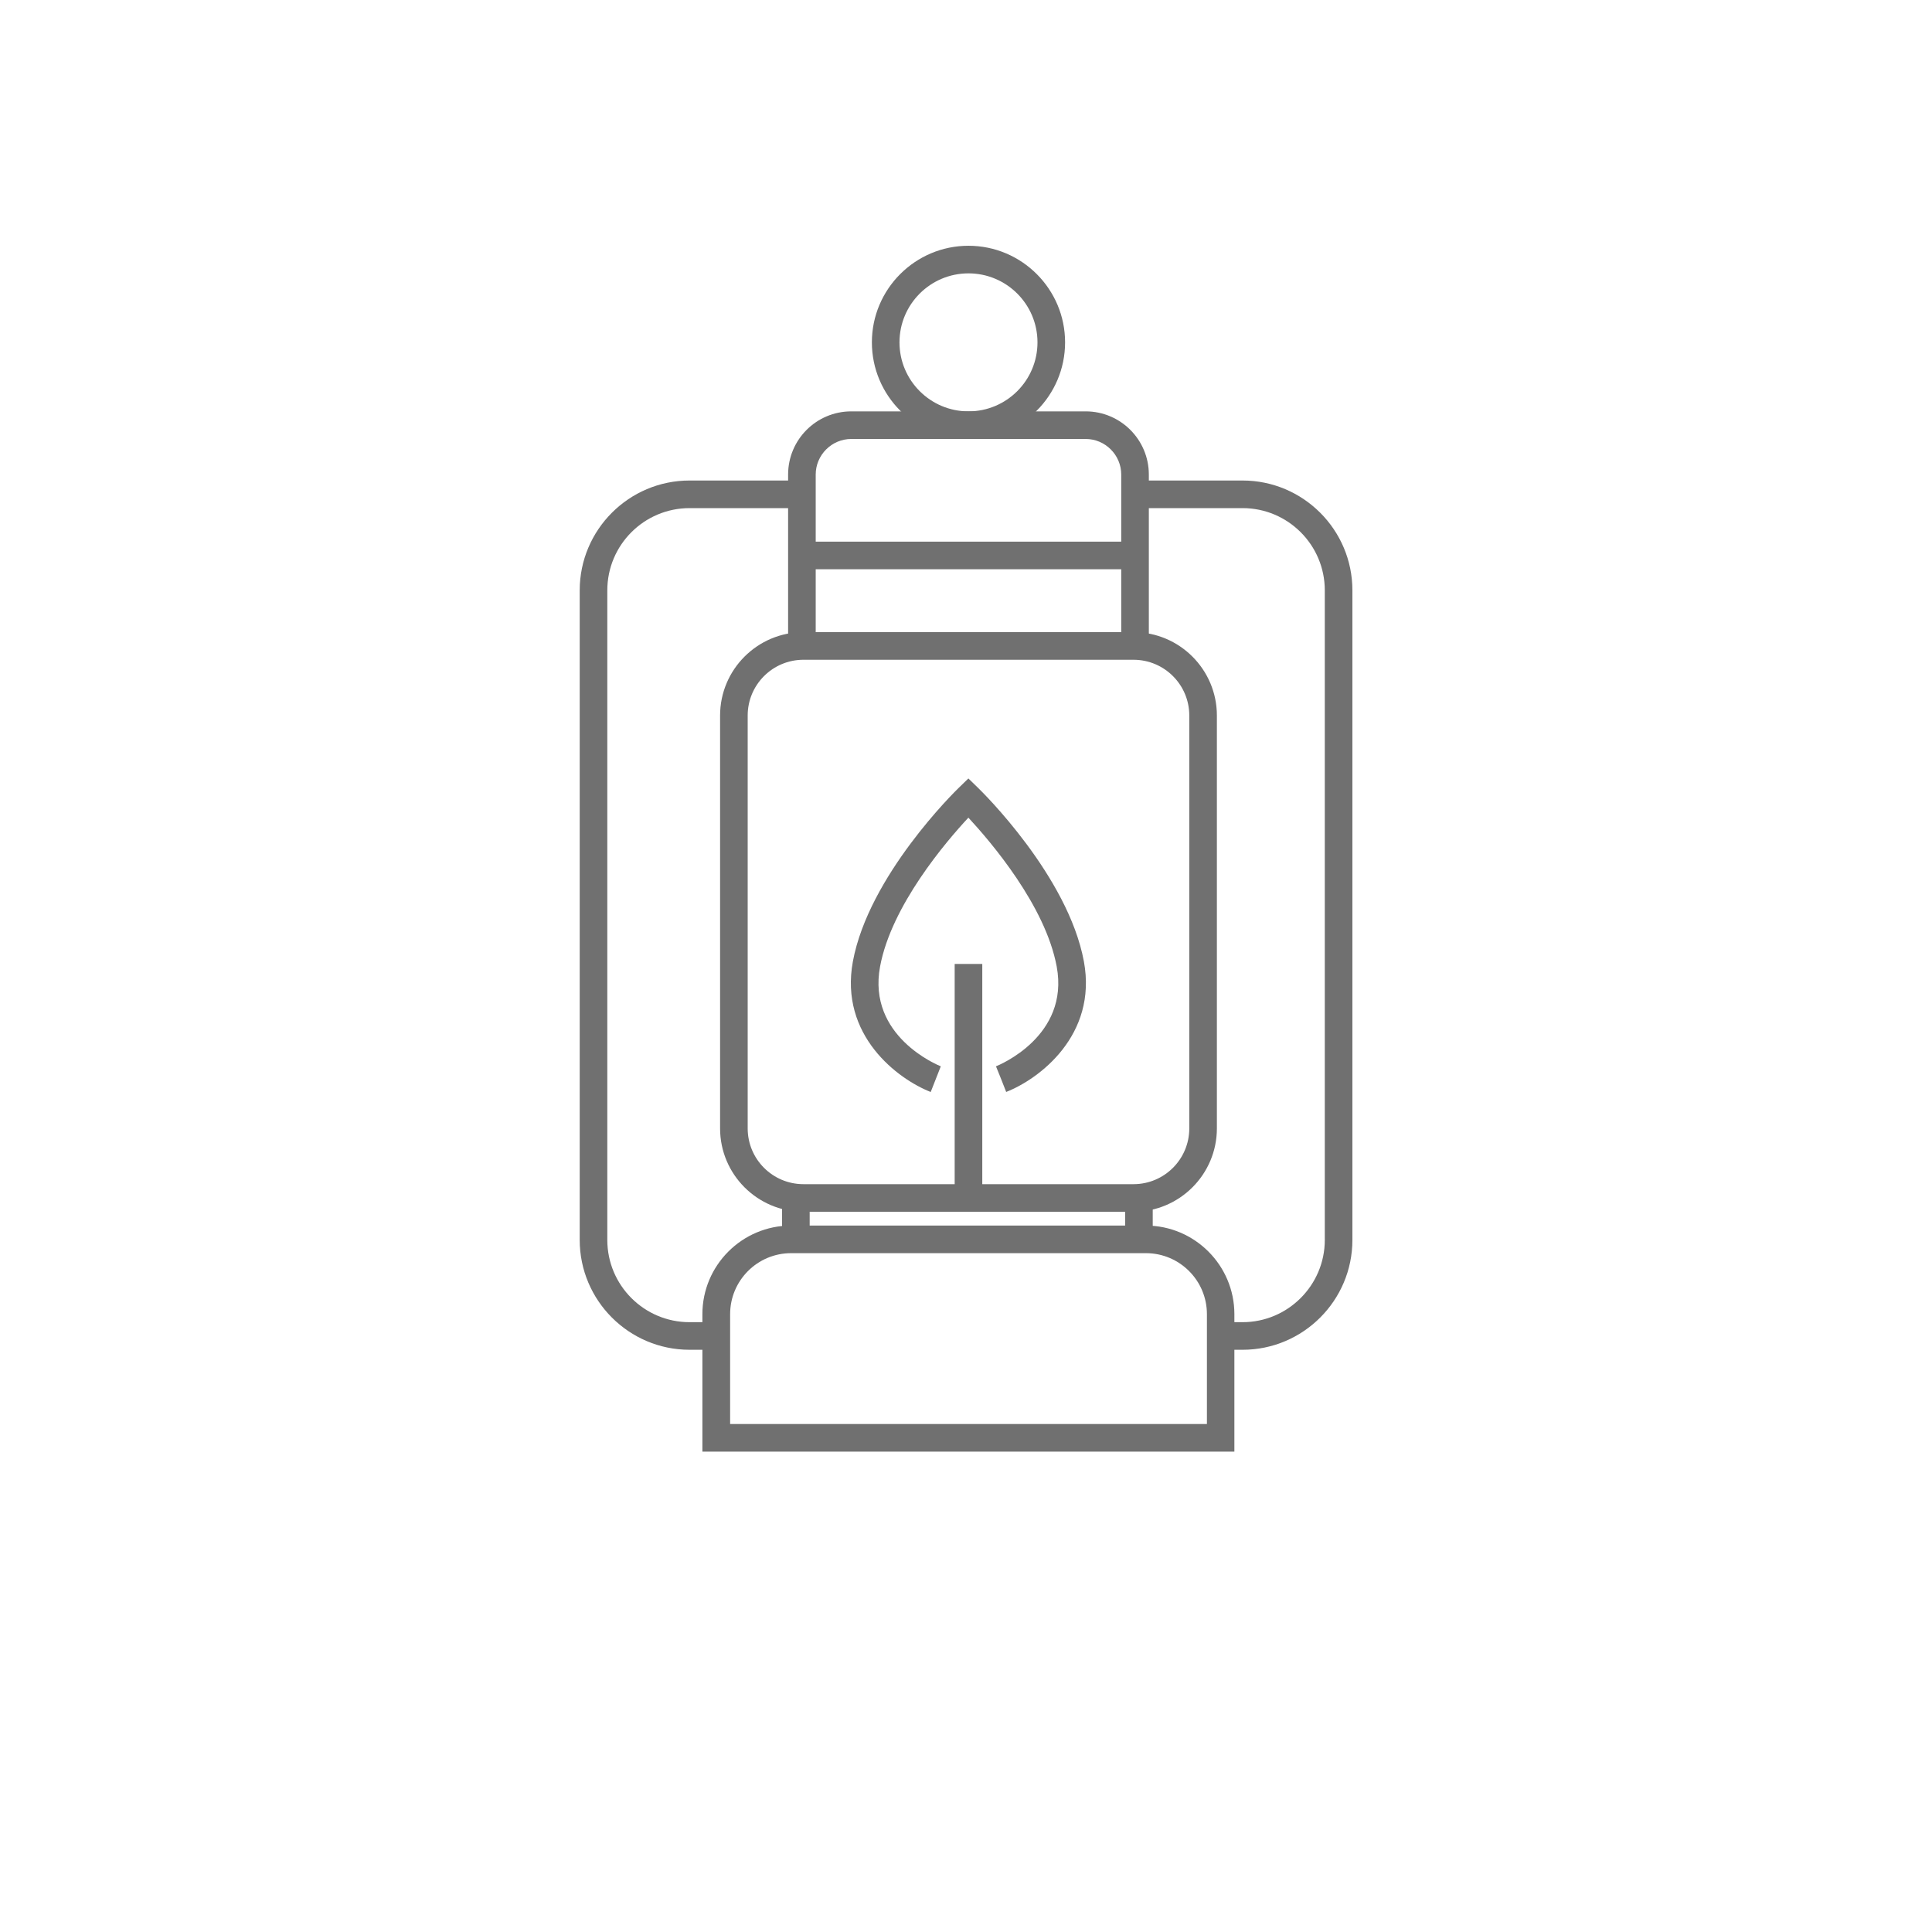
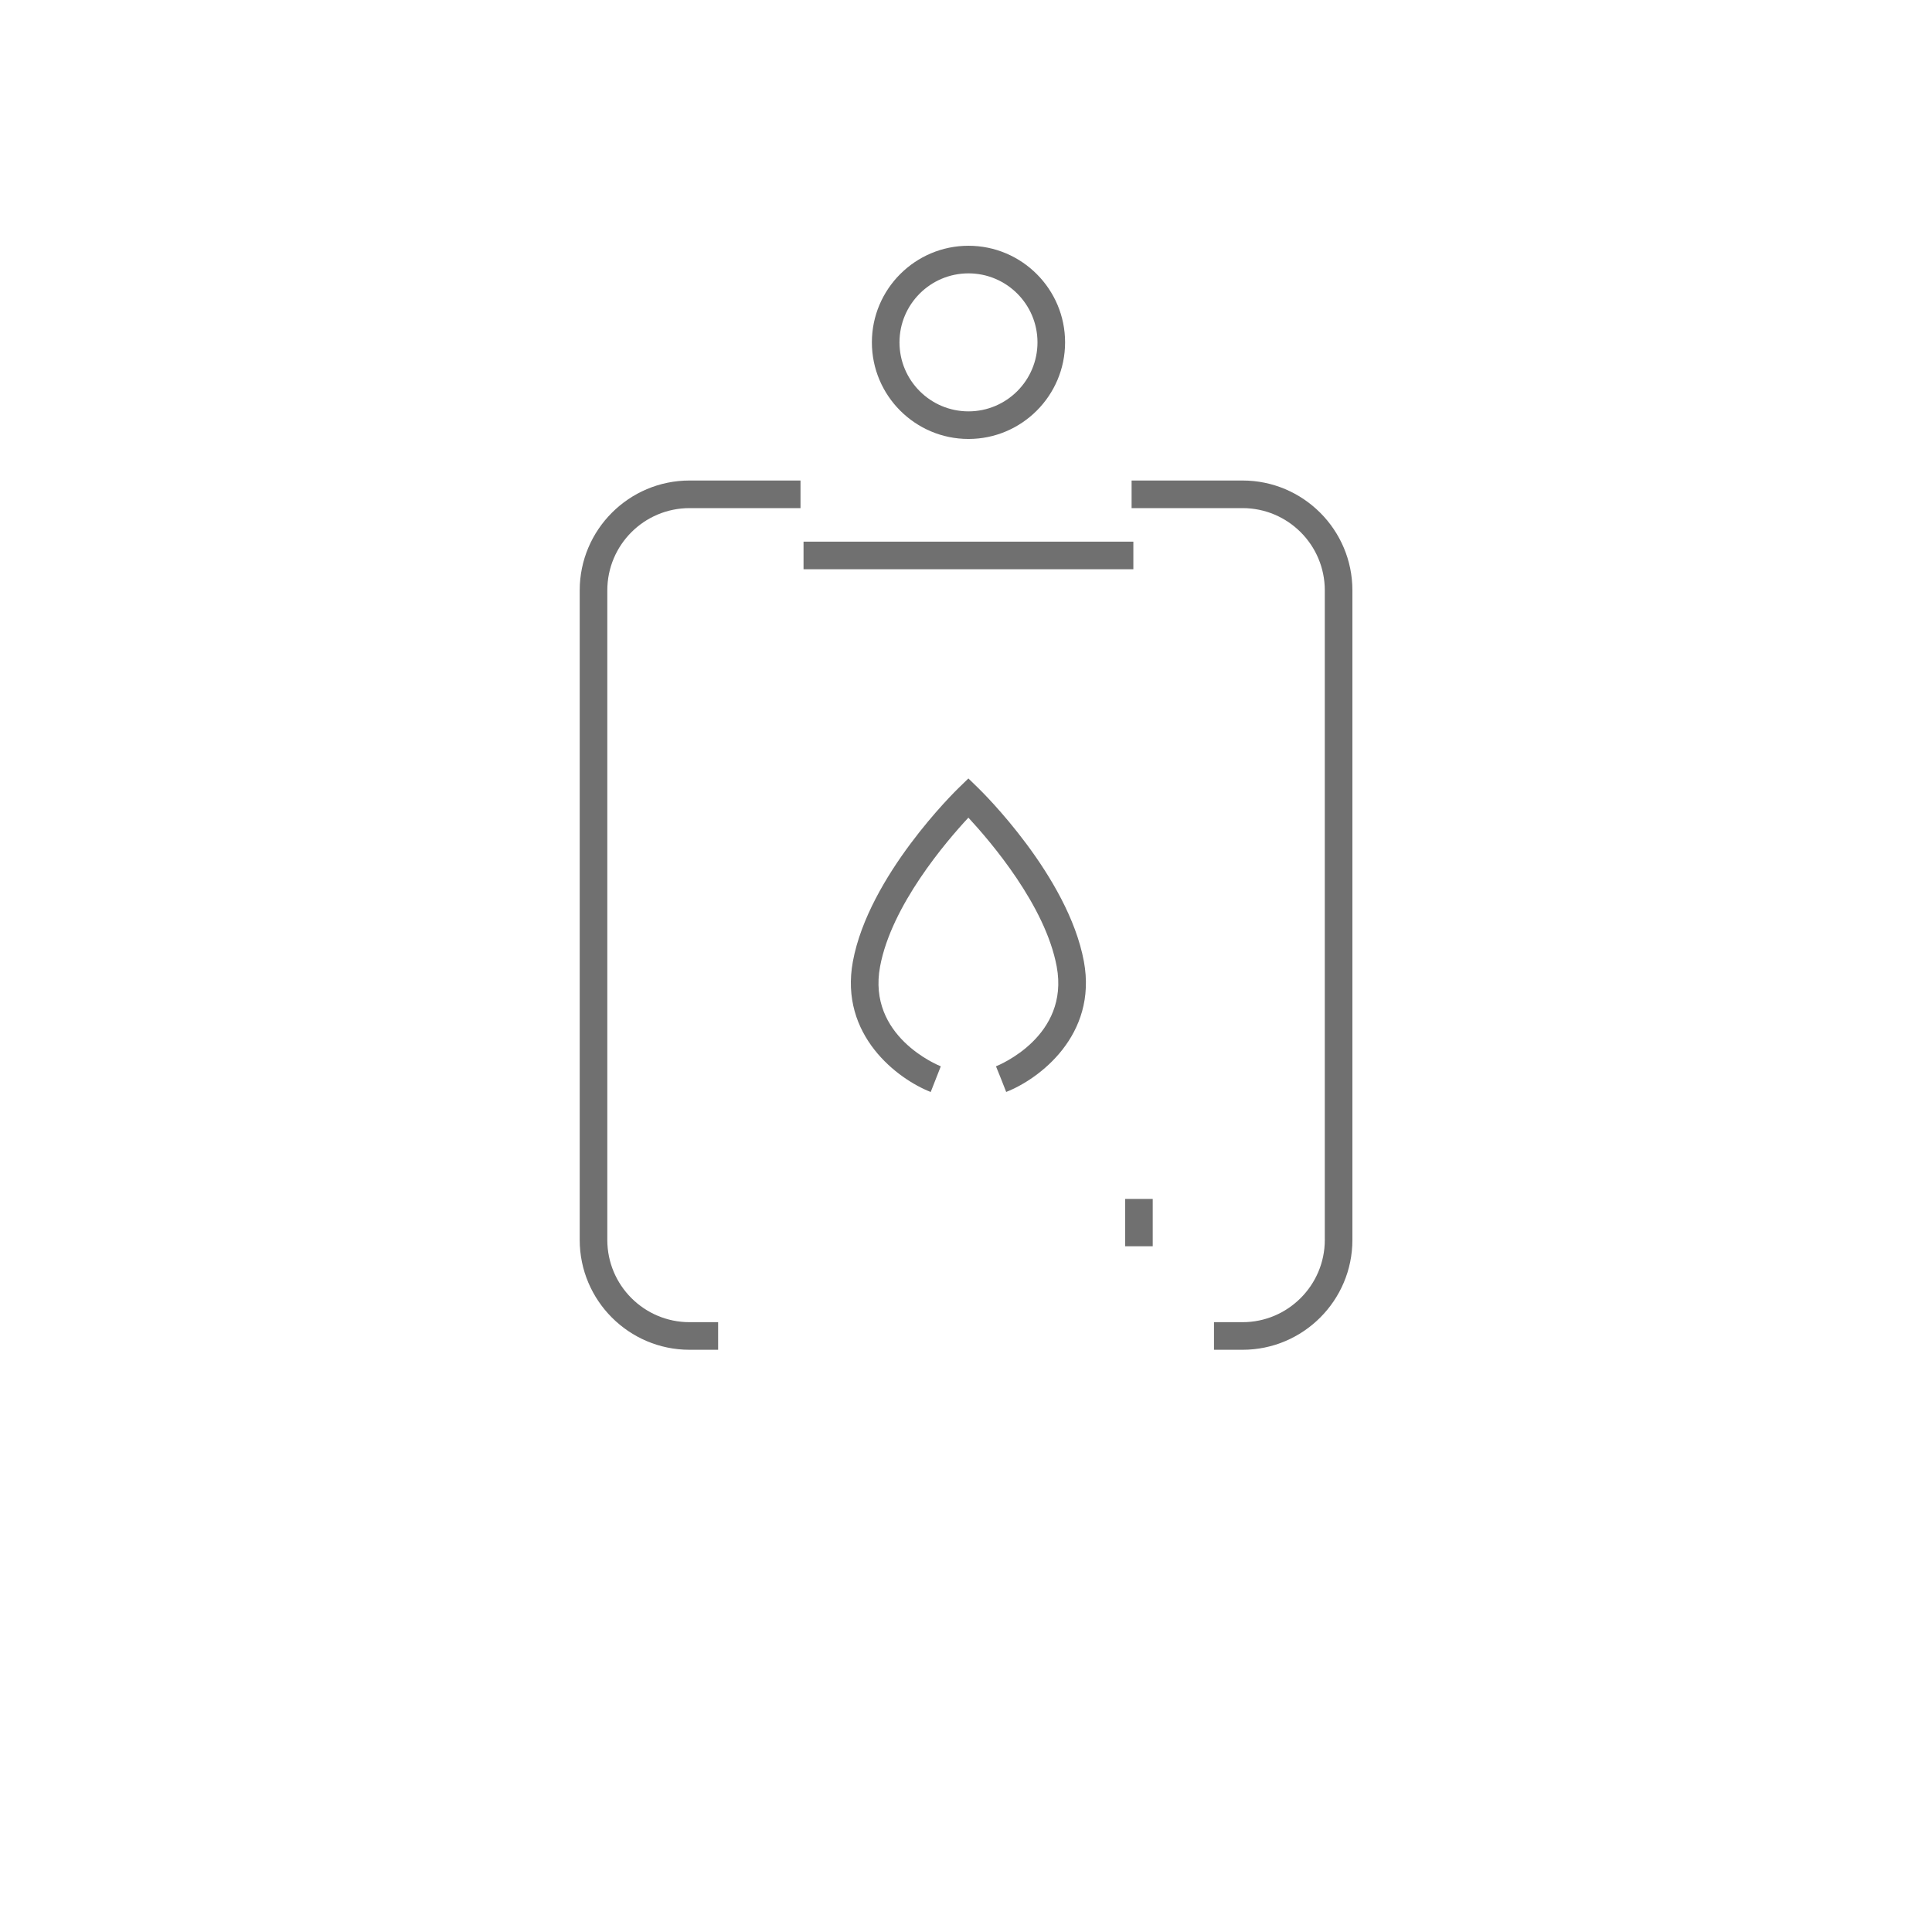
<svg xmlns="http://www.w3.org/2000/svg" width="140" height="140" viewBox="0 0 140 140" fill="none">
  <g opacity="0.7">
-     <path d="M82.14 87.809H58.22C54.89 87.809 52.18 85.099 52.18 81.769V51.849C52.18 48.519 54.89 45.809 58.22 45.809H82.14C85.47 45.809 88.18 48.519 88.18 51.849V81.769C88.18 85.099 85.47 87.809 82.14 87.809ZM58.22 47.809C55.99 47.809 54.18 49.619 54.18 51.849V81.769C54.18 83.999 55.99 85.809 58.22 85.809H82.14C84.37 85.809 86.18 83.999 86.18 81.769V51.849C86.18 49.619 84.37 47.809 82.14 47.809H58.22Z" fill="#333333" />
-     <path d="M83.249 47.309H81.249V34.389C81.249 32.969 80.089 31.809 78.669 31.809H61.689C60.269 31.809 59.109 32.969 59.109 34.389V47.309H57.109V34.389C57.109 31.859 59.159 29.809 61.689 29.809H78.669C81.199 29.809 83.249 31.859 83.249 34.389V47.309Z" fill="#333333" />
-     <path d="M89.458 105.189H50.898V95.229C50.898 91.689 53.778 88.809 57.318 88.809H83.028C86.568 88.809 89.448 91.689 89.448 95.229V105.189H89.458ZM52.898 103.189H87.458V95.229C87.458 92.789 85.478 90.809 83.038 90.809H57.328C54.888 90.809 52.908 92.789 52.908 95.229V103.189H52.898Z" fill="#333333" />
    <path d="M82.127 39.25H58.227V41.25H82.127V39.25Z" fill="#333333" />
    <path d="M70.18 31.809C66.32 31.809 63.18 28.669 63.18 24.809C63.18 20.949 66.32 17.809 70.18 17.809C74.04 17.809 77.18 20.949 77.18 24.809C77.18 28.669 74.04 31.809 70.18 31.809ZM70.18 19.809C67.42 19.809 65.18 22.049 65.18 24.809C65.18 27.569 67.42 29.809 70.18 29.809C72.94 29.809 75.18 27.569 75.18 24.809C75.18 22.049 72.94 19.809 70.18 19.809Z" fill="#333333" />
    <path d="M52.038 97.81H49.968C45.578 97.81 42.008 94.24 42.008 89.85V42.78C42.008 38.39 45.578 34.82 49.968 34.82H58.008V36.82H49.968C46.678 36.82 44.008 39.49 44.008 42.78V89.85C44.008 93.14 46.678 95.81 49.968 95.81H52.038V97.81Z" fill="#333333" />
    <path d="M90.04 97.81H87.97V95.81H90.04C93.33 95.81 96 93.13 96 89.85V42.78C96 39.49 93.33 36.82 90.04 36.82H82V34.82H90.04C94.43 34.82 98 38.39 98 42.78V89.85C98 94.24 94.43 97.81 90.04 97.81Z" fill="#333333" />
-     <path d="M58.672 86.309H56.672V89.739H58.672V86.309Z" fill="#333333" />
    <path d="M83.531 86.879H81.531V90.309H83.531V86.879Z" fill="#333333" />
-     <path d="M71.18 69.852H69.18V86.812H71.18V69.852Z" fill="#333333" />
    <path d="M72.913 79.13L72.183 77.27L72.543 78.2L72.173 77.27C72.393 77.18 77.513 75.09 76.573 70.04C75.753 65.62 71.793 61 70.173 59.25C68.553 60.99 64.593 65.62 63.773 70.04C62.833 75.09 67.953 77.18 68.173 77.27L67.443 79.13C65.063 78.2 60.813 75.03 61.803 69.67C62.953 63.47 69.203 57.35 69.473 57.09L70.173 56.41L70.873 57.09C71.143 57.35 77.393 63.47 78.543 69.67C79.533 75.02 75.293 78.2 72.903 79.13H72.913Z" fill="#333333" />
  </g>
</svg>